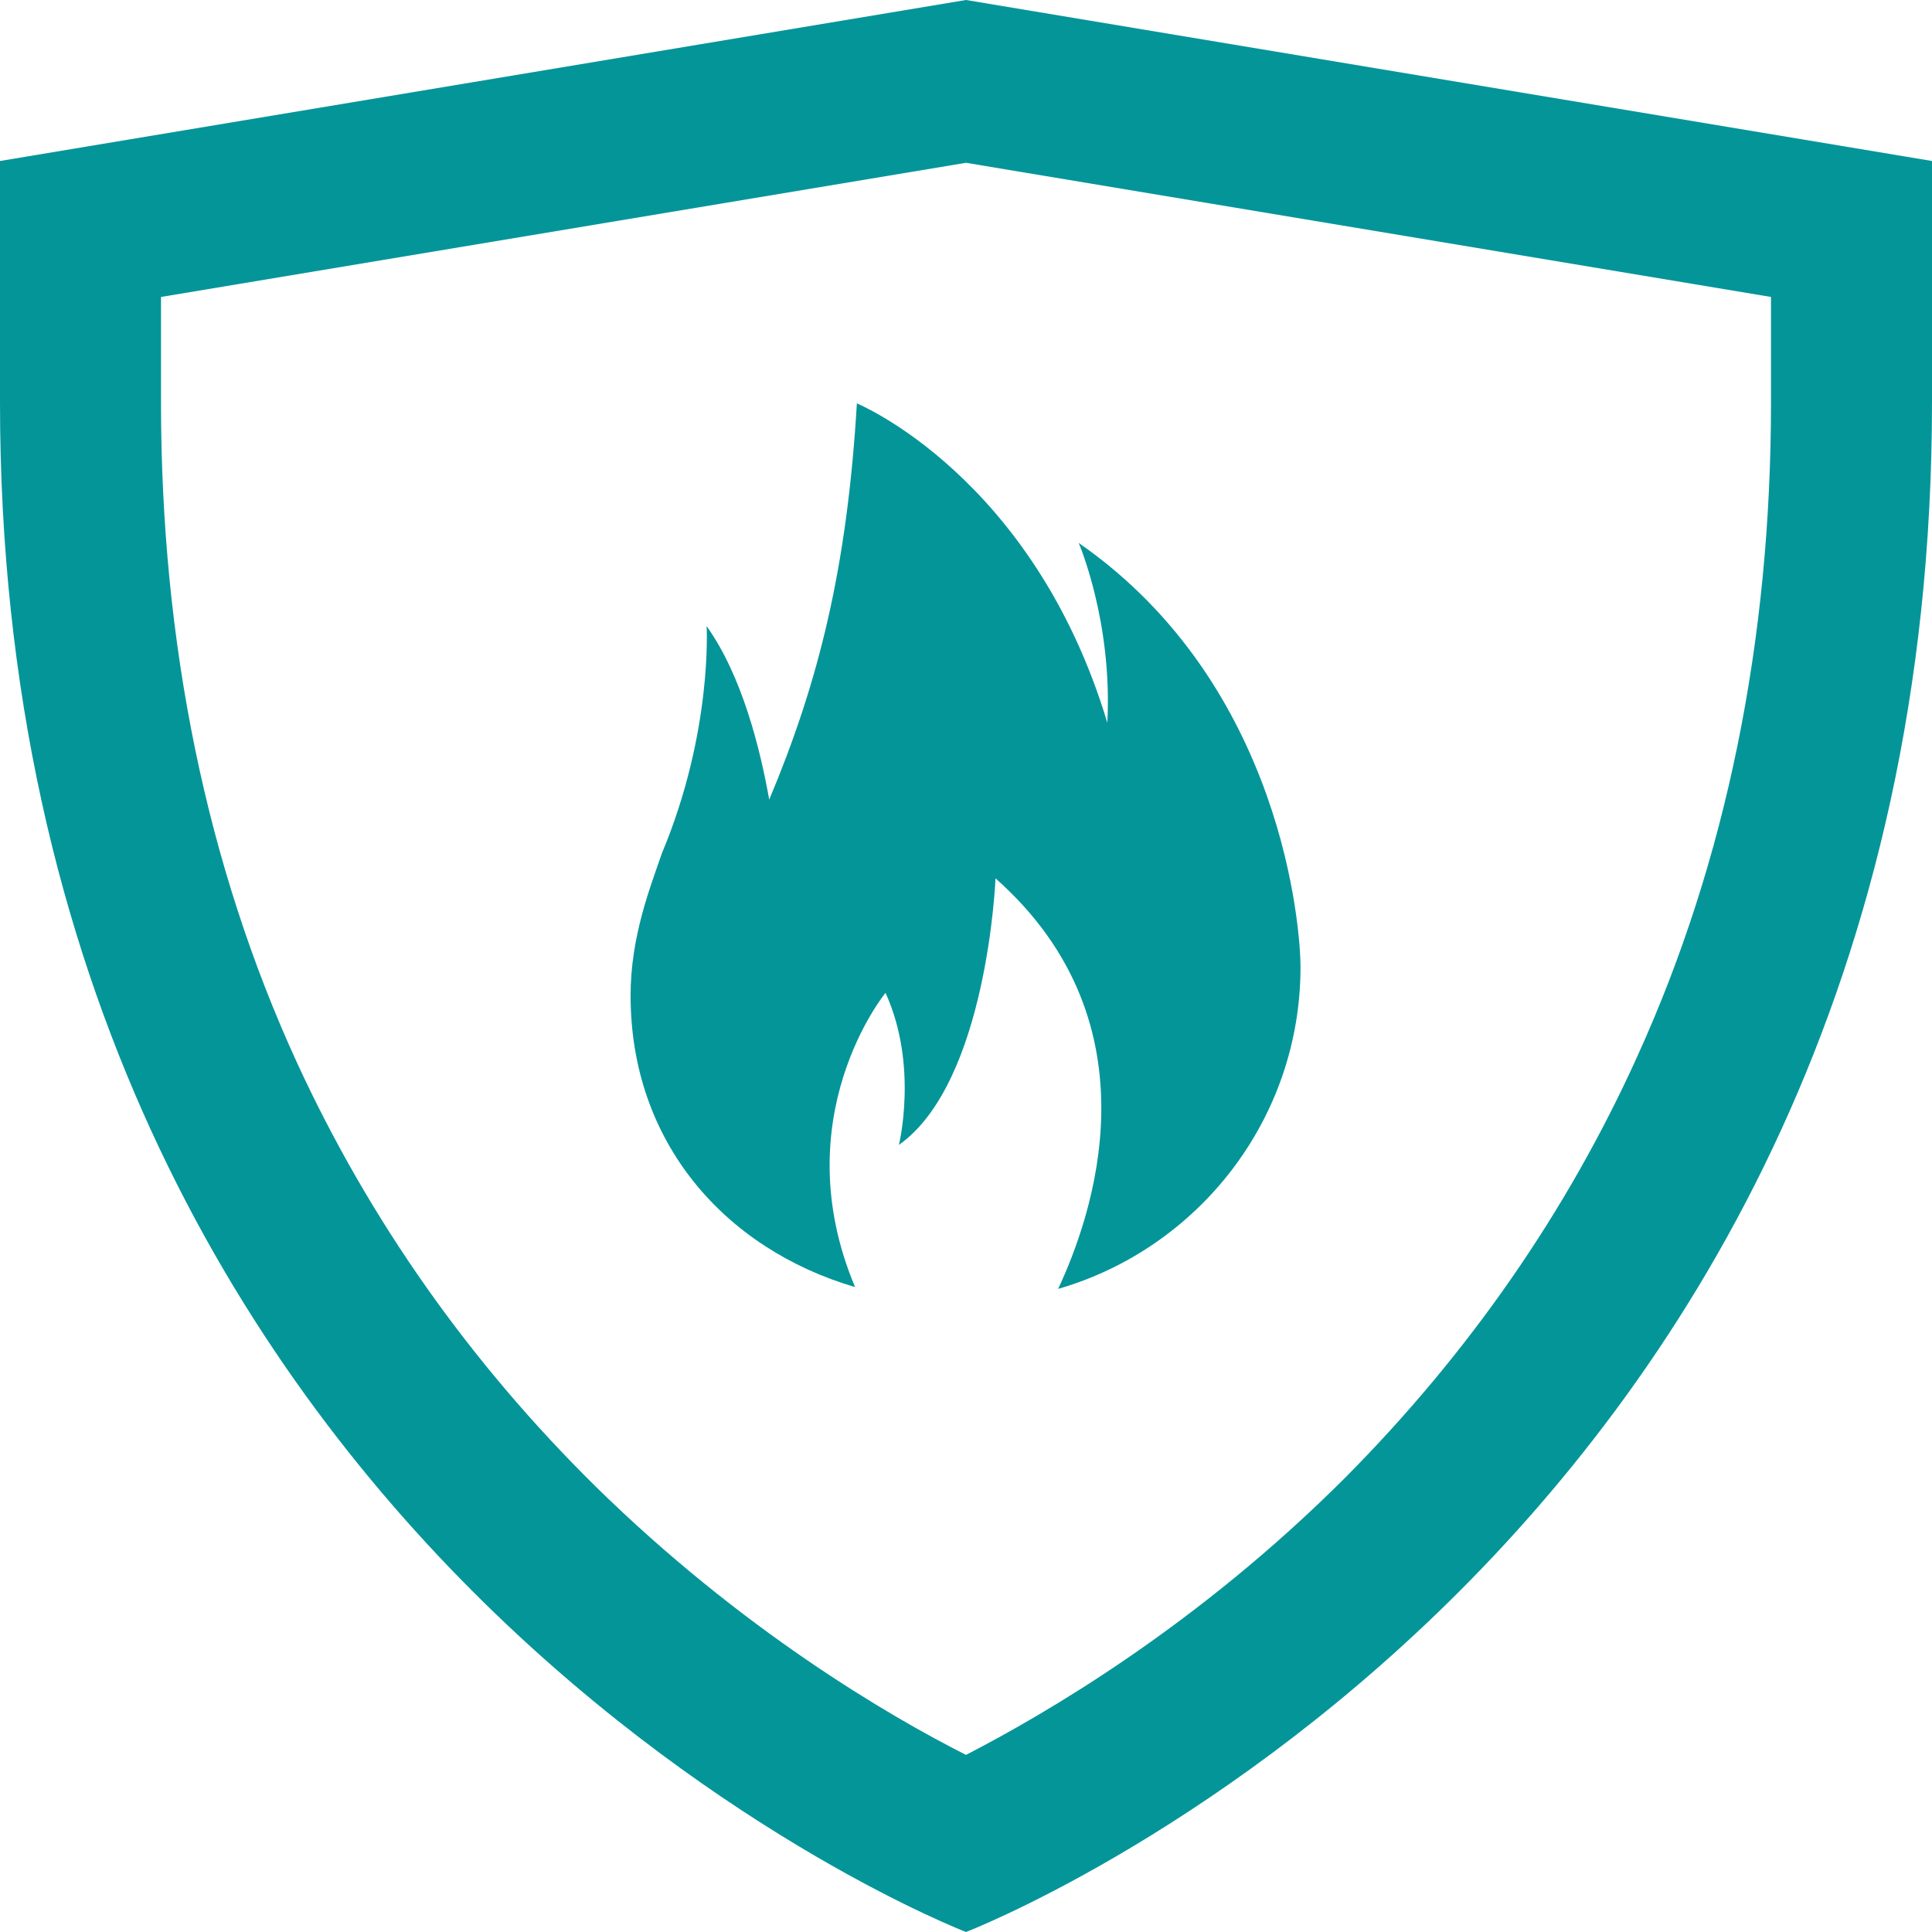
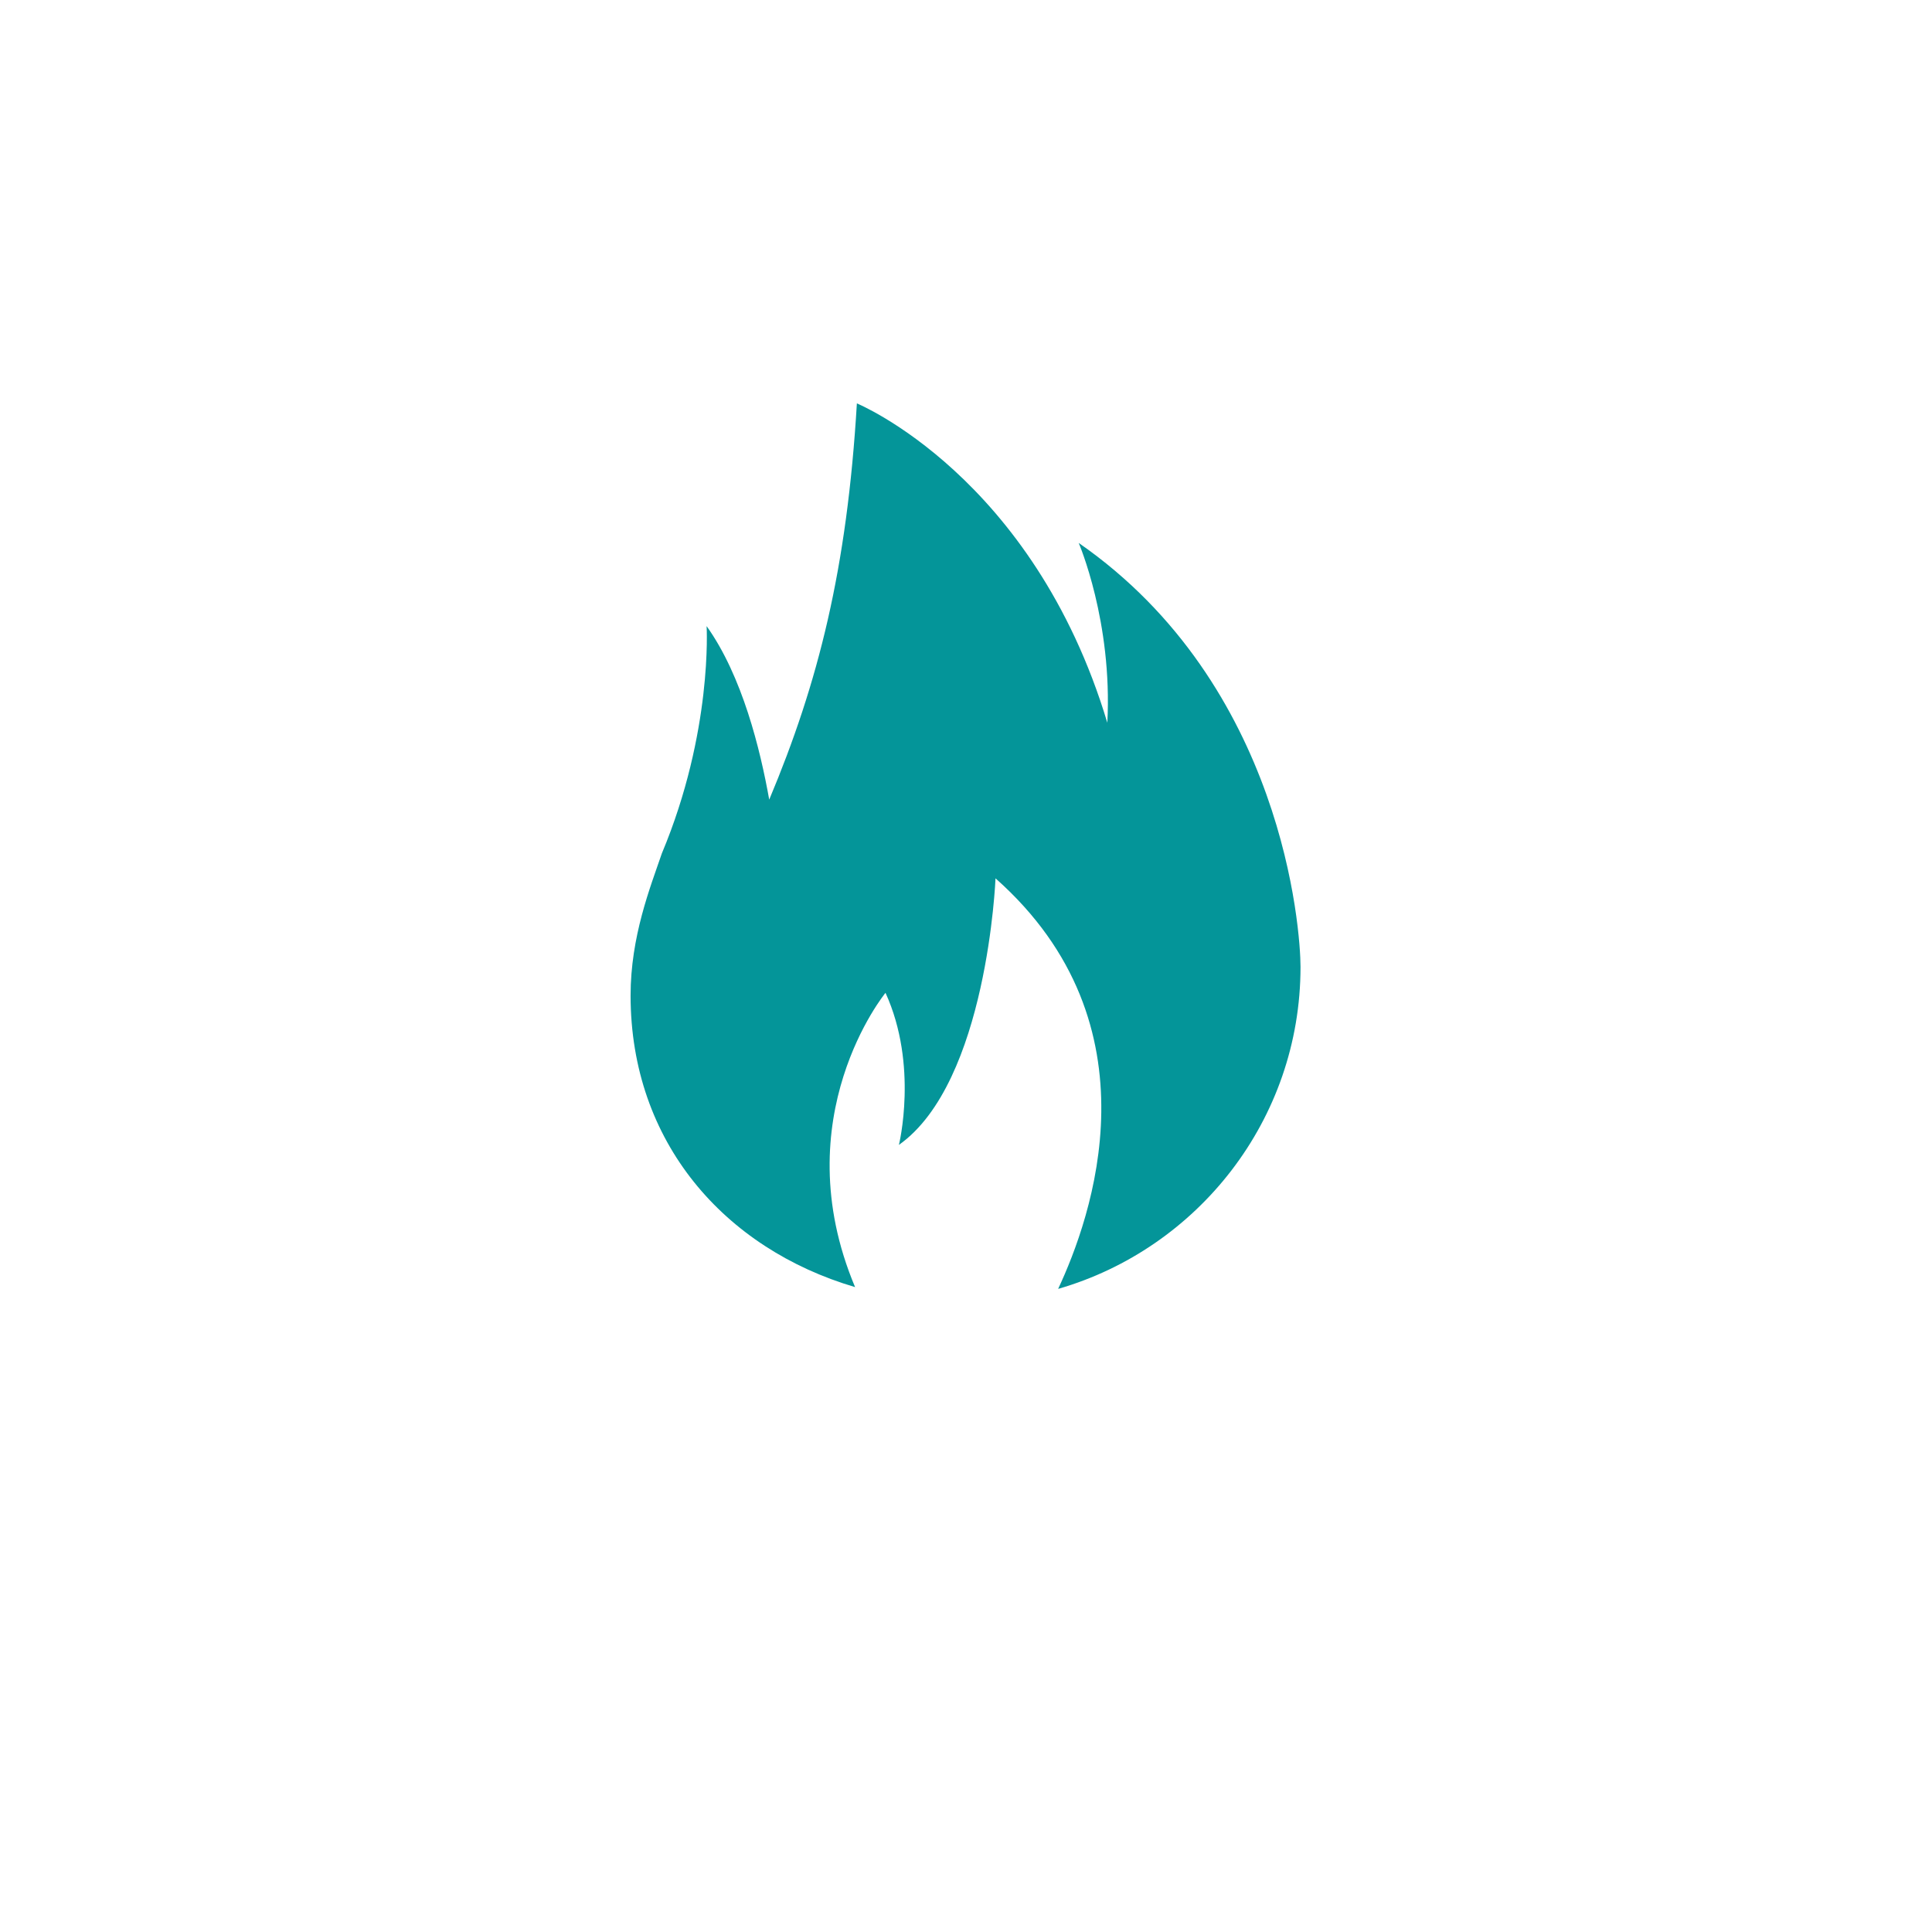
<svg xmlns="http://www.w3.org/2000/svg" viewBox="0 0 216 216">
-   <path d="M108 0L0 18v27c0 129.5 108 171 108 171s108-41.5 108-171V18L108 0zm90 45c0 26.6-5 51.2-14.9 73-7.9 17.5-18.9 33.3-32.7 47.2-16.6 16.6-33.5 26.4-42.4 31-8.7-4.4-25.1-14-41.4-30-14.1-13.9-25.3-29.8-33.4-47.4C23.1 96.8 18 71.9 18 45V33.2l90-15 90 15V45z" style="fill: #049599;" />
-   <path d="M95.8 45.1c-1.1 18.5-4.3 31.2-9.8 44.3-1-5.6-3-13.8-7-19.4 0 0 .7 11.8-5 25.4-1.3 3.8-3.5 9.3-3.5 15.9 0 16.4 10.5 28.3 25.1 32.6-8-19 3.4-32.9 3.4-32.9 3.7 8.1 1.5 17 1.5 17 9.9-7 10.8-29.8 10.8-29.8 18.5 16.4 10.7 38 7 45.9 15.6-4.5 27.1-18.9 27.1-36 0-4.1-1.9-31.5-24.8-47.4 0 0 3.8 8.8 3.2 20.1-8.3-27.6-28-35.7-28-35.7z" style="fill: #049599;" />
+   <path d="M95.8 45.1c-1.1 18.5-4.3 31.2-9.8 44.3-1-5.6-3-13.8-7-19.4 0 0 .7 11.8-5 25.4-1.3 3.8-3.5 9.3-3.5 15.9 0 16.4 10.5 28.3 25.1 32.6-8-19 3.4-32.9 3.4-32.9 3.7 8.1 1.5 17 1.5 17 9.9-7 10.8-29.8 10.8-29.8 18.5 16.4 10.7 38 7 45.9 15.6-4.5 27.1-18.9 27.1-36 0-4.1-1.9-31.5-24.8-47.4 0 0 3.8 8.8 3.2 20.1-8.3-27.6-28-35.7-28-35.7" style="fill: #049599;" />
</svg>